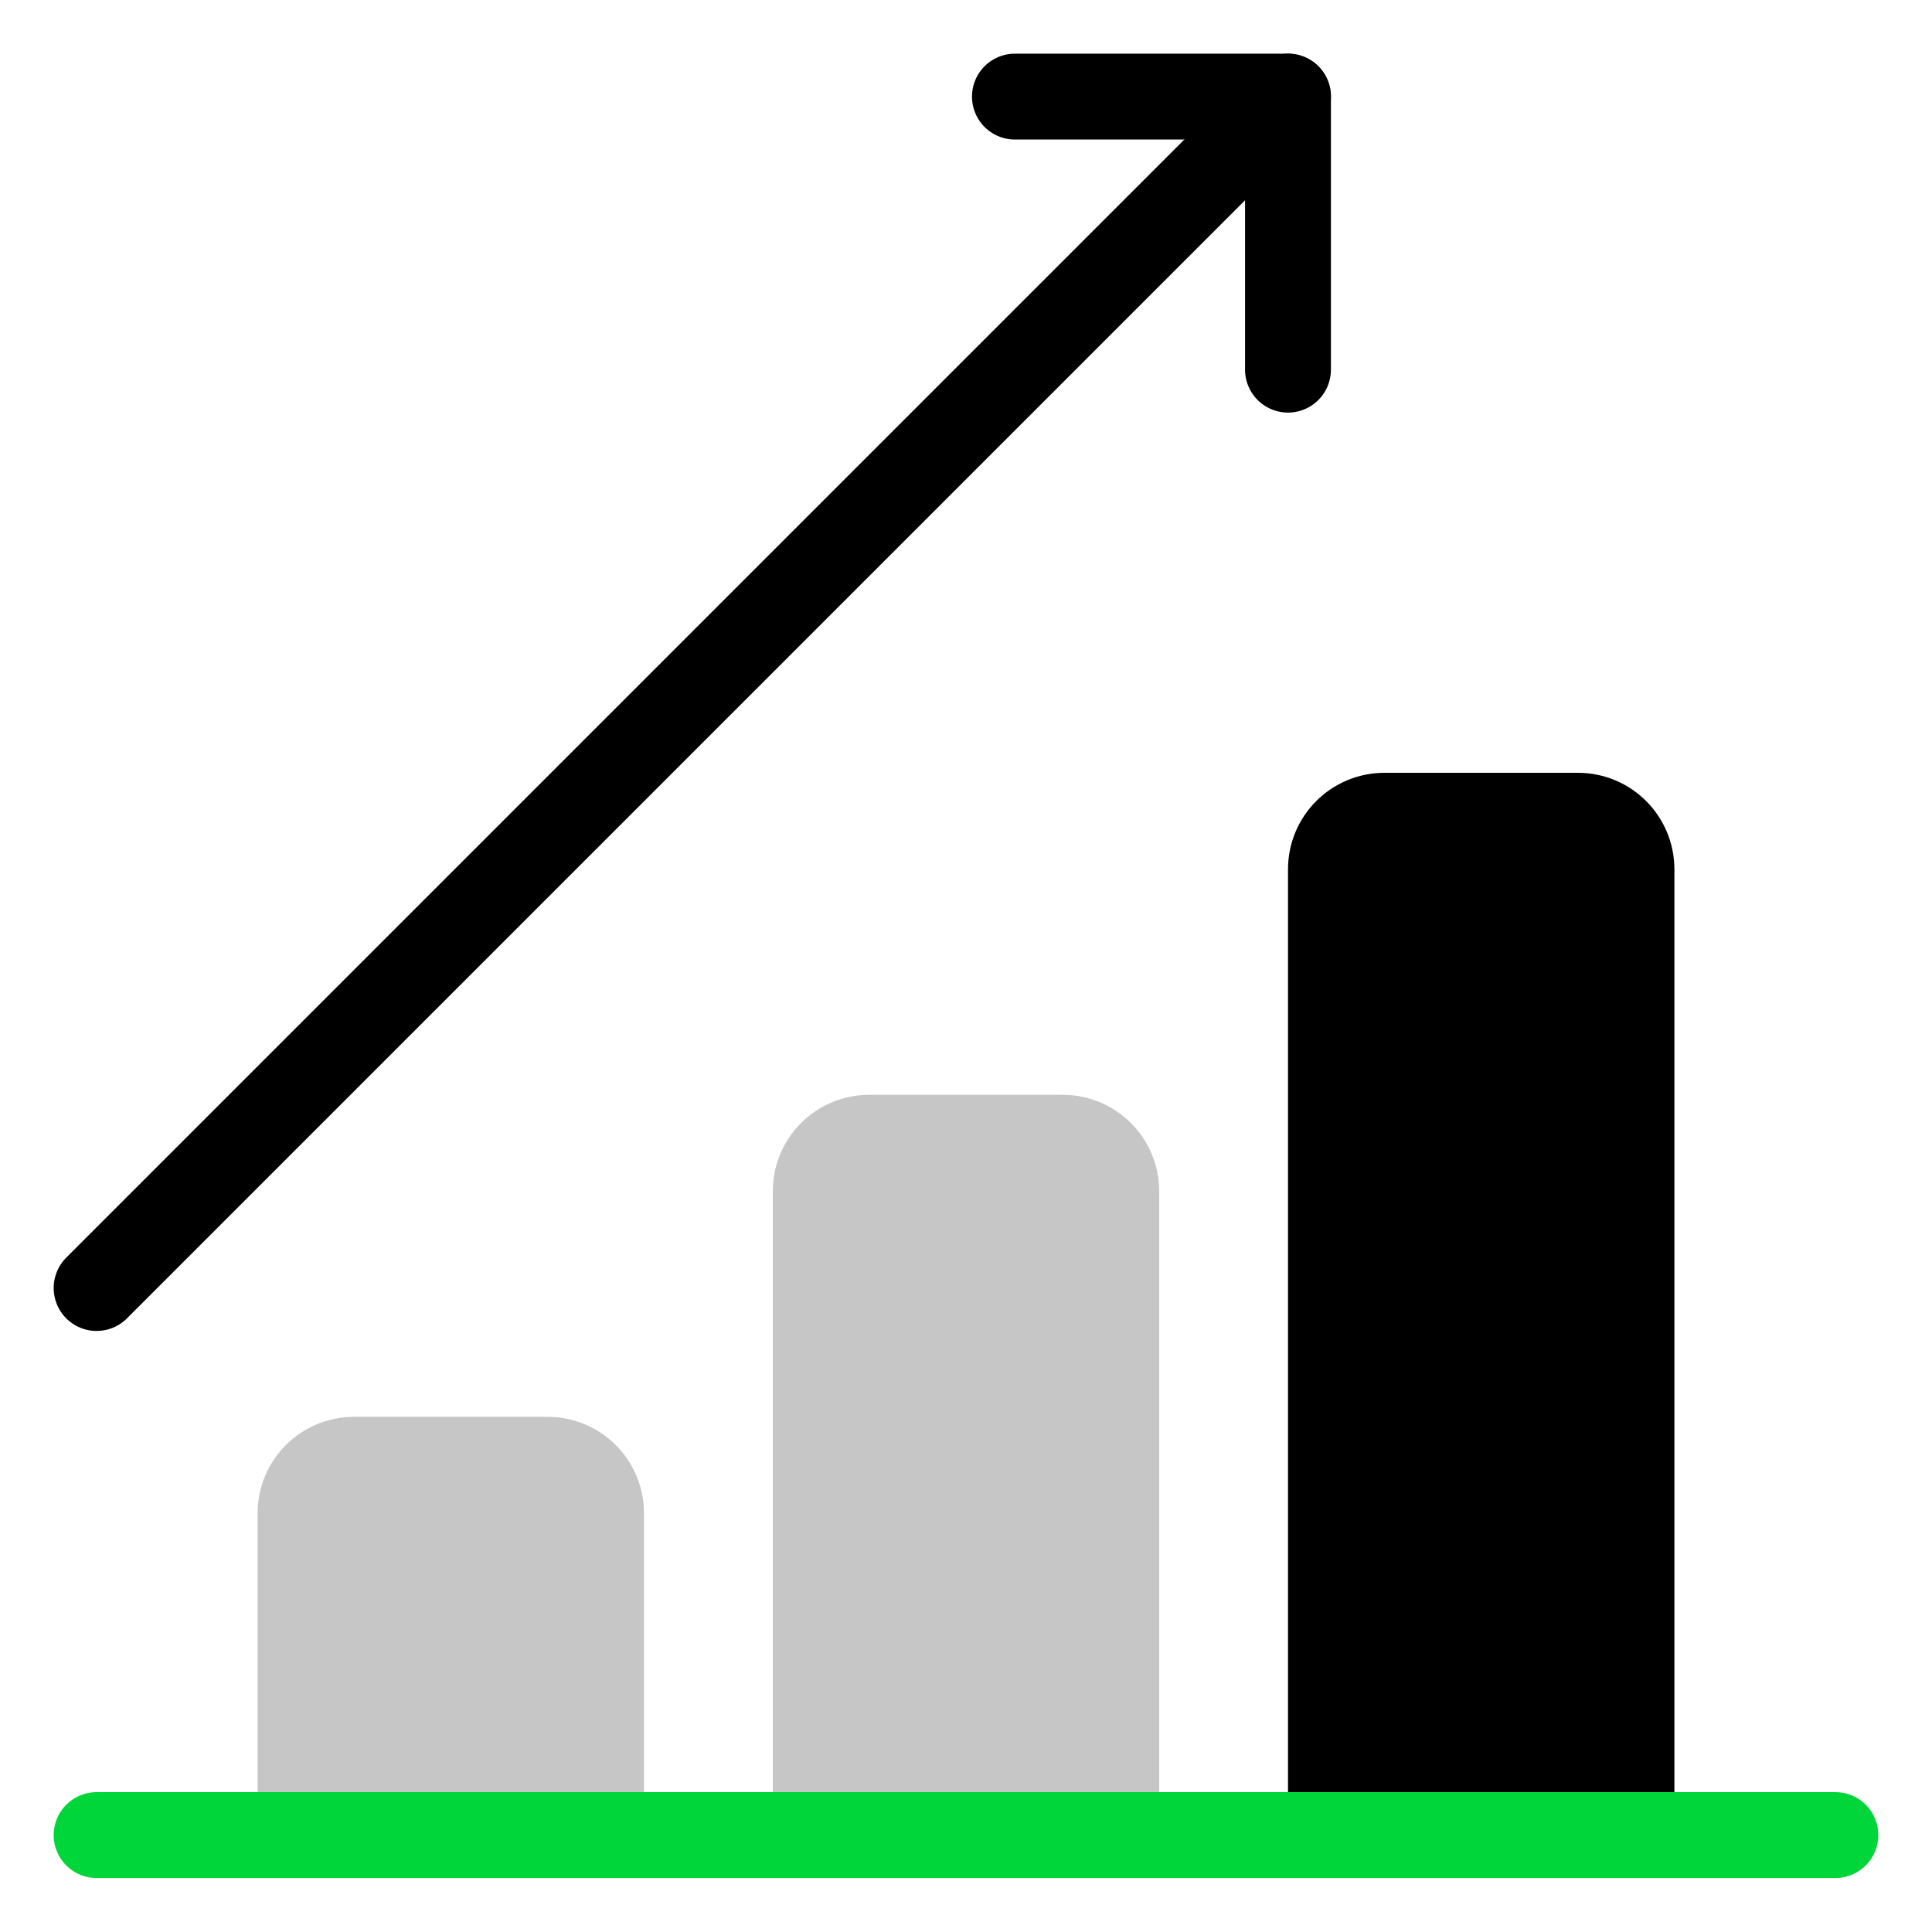
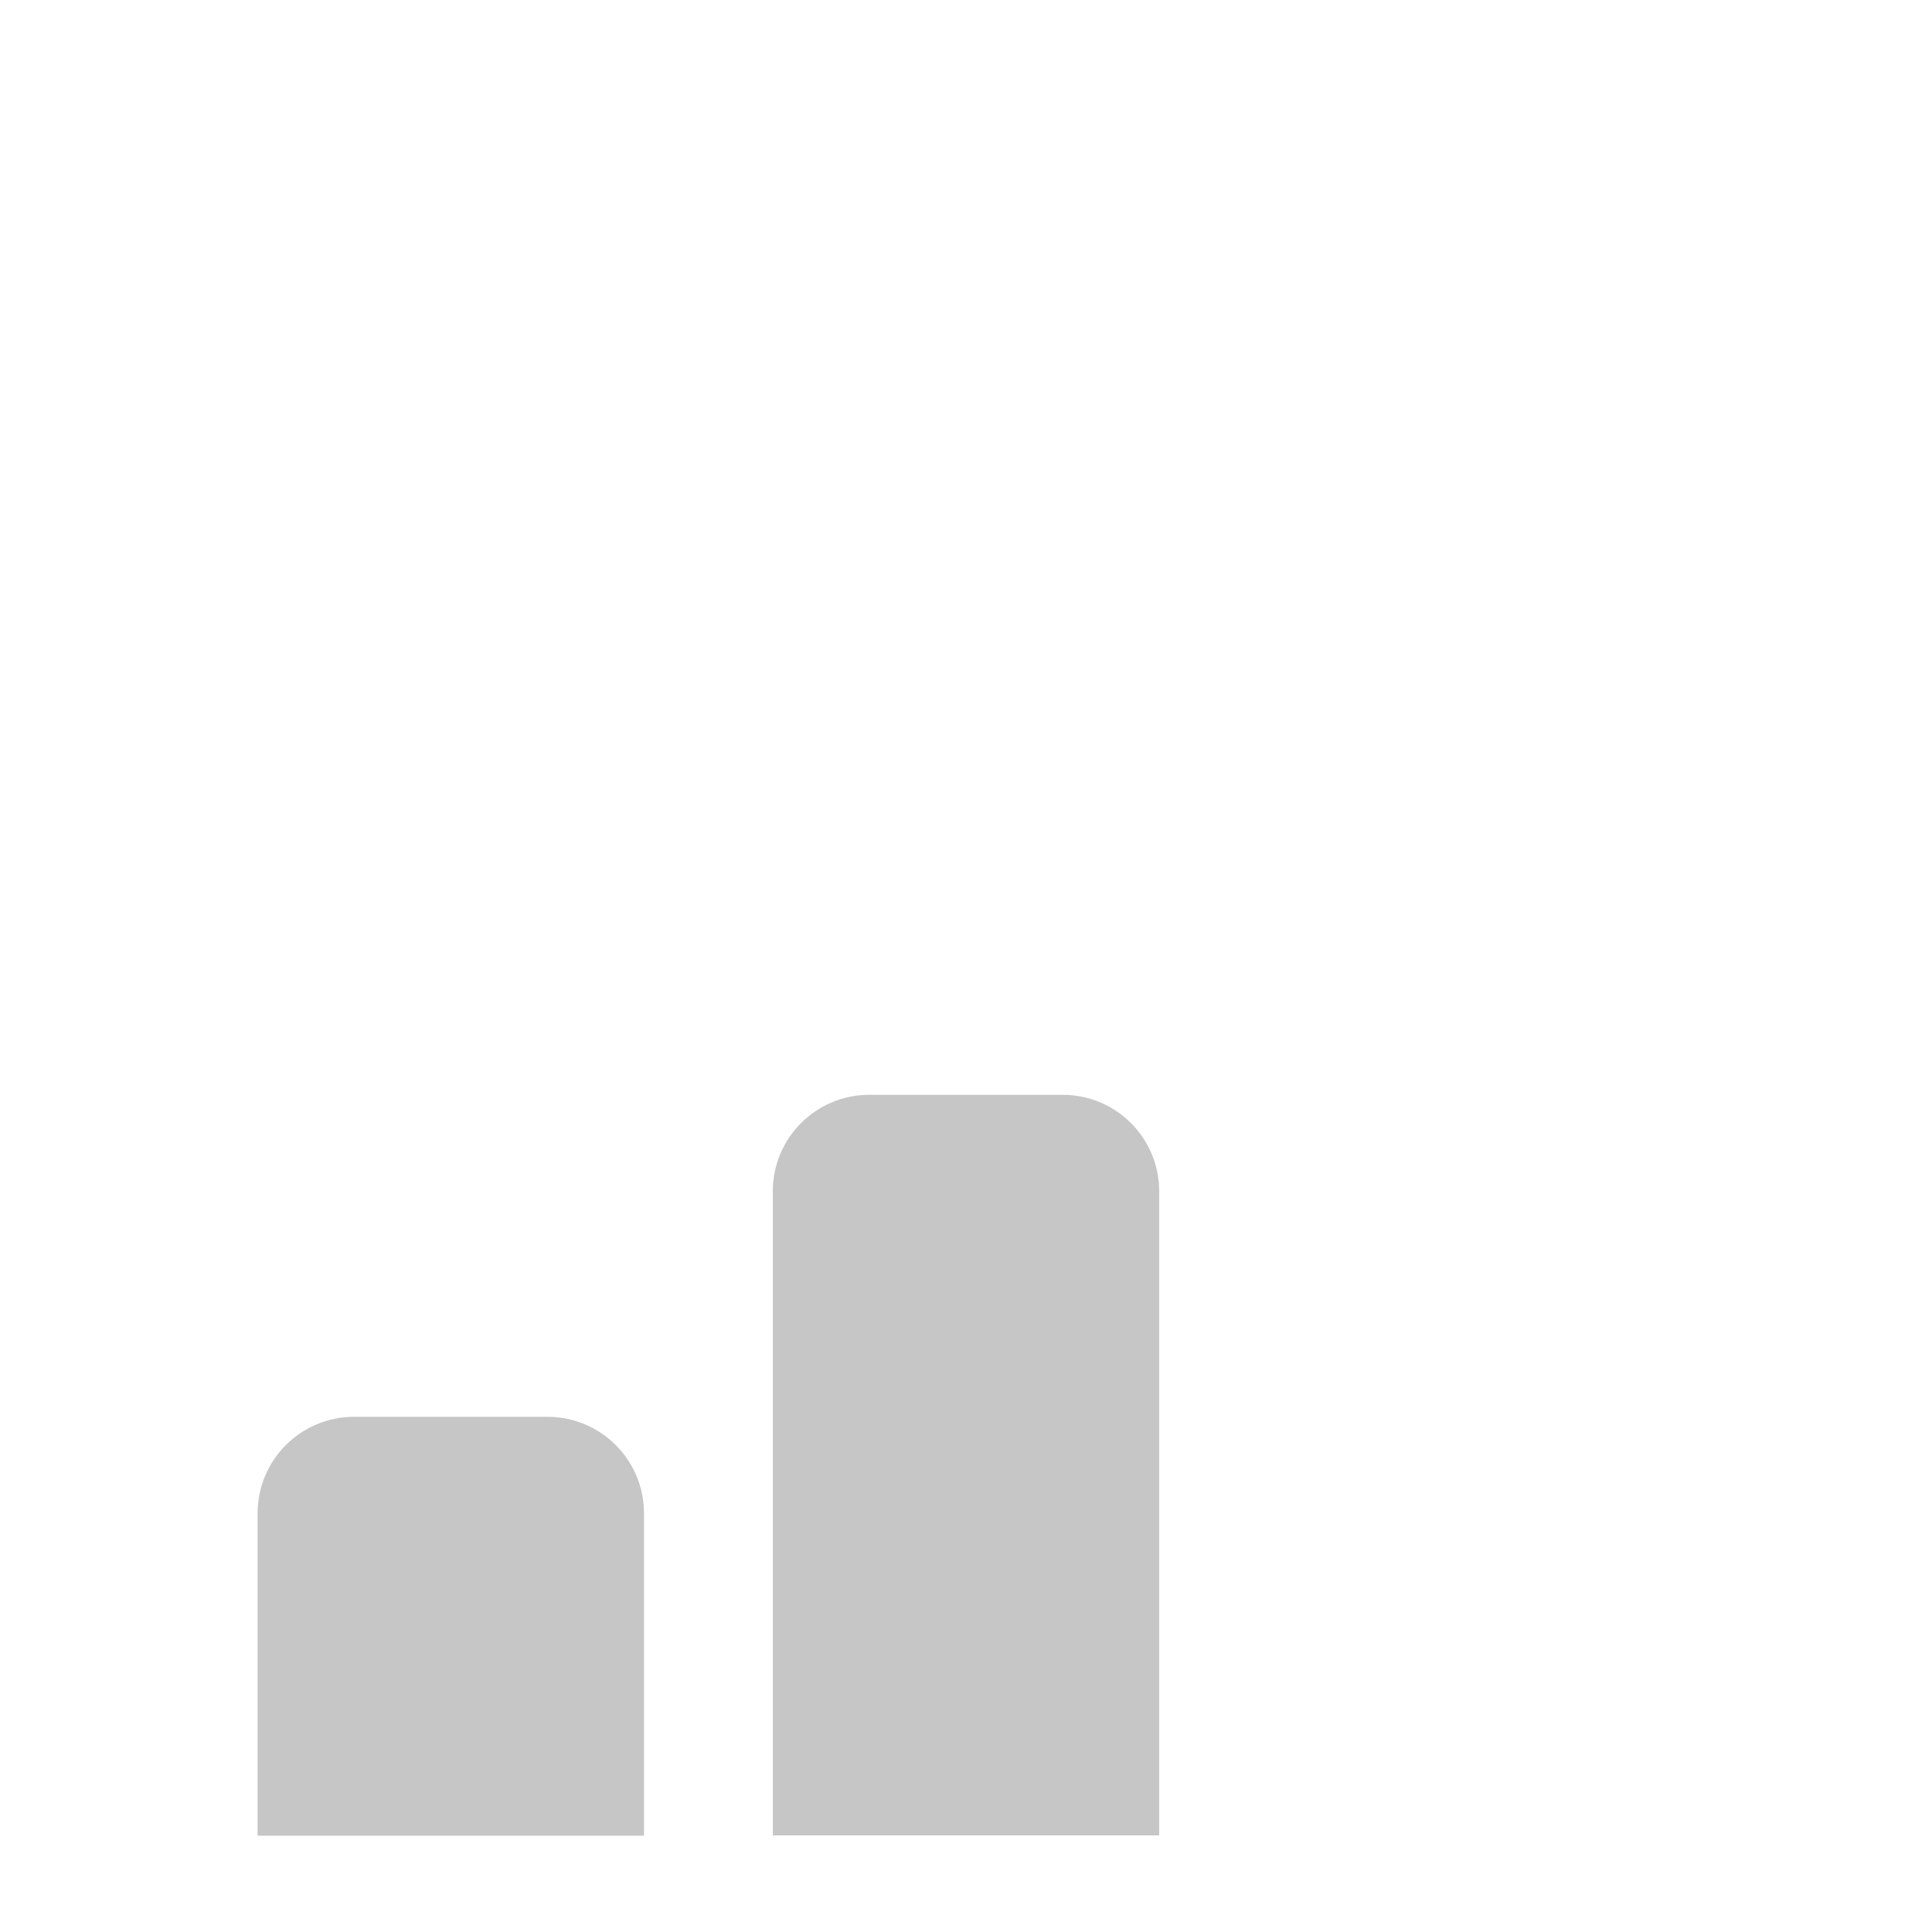
<svg xmlns="http://www.w3.org/2000/svg" width="90" height="90" viewBox="0 0 90 90" fill="none">
  <path d="M16.5 66H25.5C27.99 66 30 68.01 30 70.5V85.515H12V70.5C12 68.01 14.01 66 16.5 66Z" fill="#C6C6C6" />
-   <path d="M40.5 51H49.5C51.99 51 54 53.01 54 55.5V85.5H36V55.5C36 53.01 38.01 51 40.5 51Z" fill="#C6C6C6" />
-   <path d="M64.5 36H73.5C75.99 36 78 38.01 78 40.5V85.5H60V40.5C60 38.01 62.01 36 64.5 36Z" fill="black" />
-   <path d="M59.999 17.22V4.5H47.279" stroke="black" stroke-width="4" stroke-linecap="round" stroke-linejoin="round" />
-   <path d="M60 4.5L4.5 60" stroke="black" stroke-width="4" stroke-linecap="round" stroke-linejoin="round" />
-   <path d="M85.5 85.485H4.5" stroke="#00D639" stroke-width="4" stroke-linecap="round" stroke-linejoin="round" />
+   <path d="M40.5 51H49.5C51.99 51 54 53.01 54 55.5V85.5H36V55.5C36 53.01 38.01 51 40.5 51" fill="#C6C6C6" />
</svg>